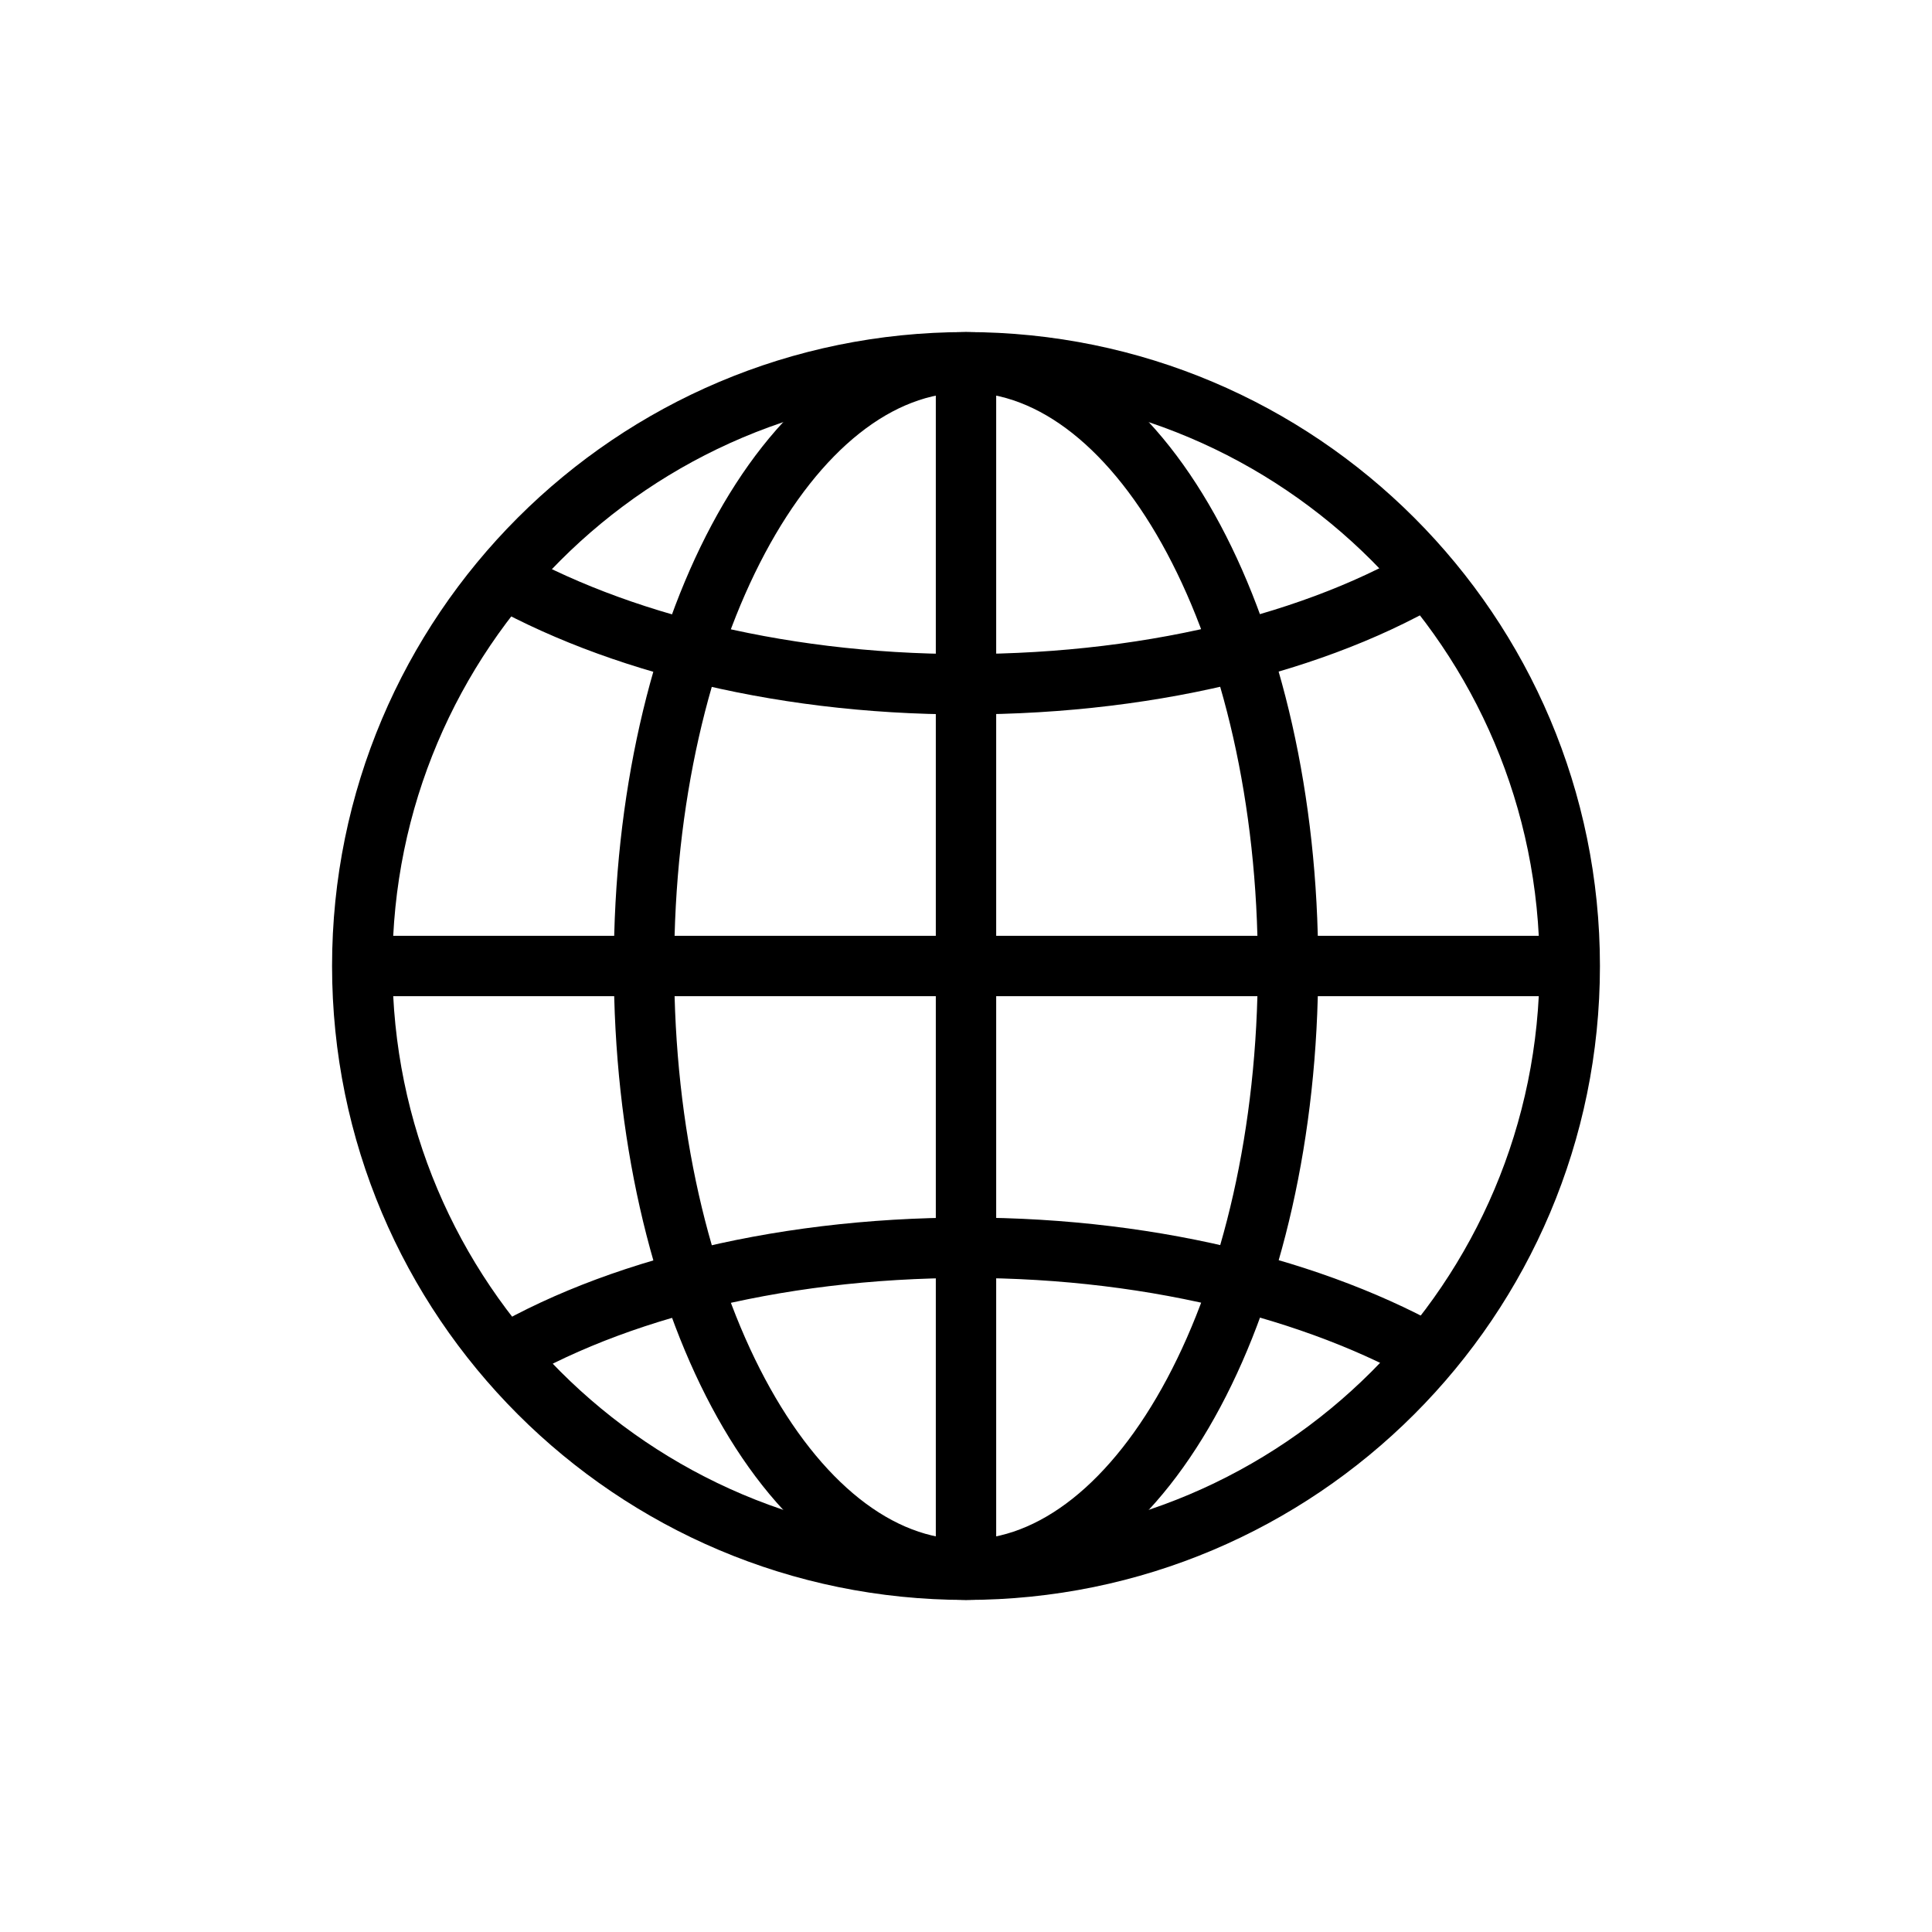
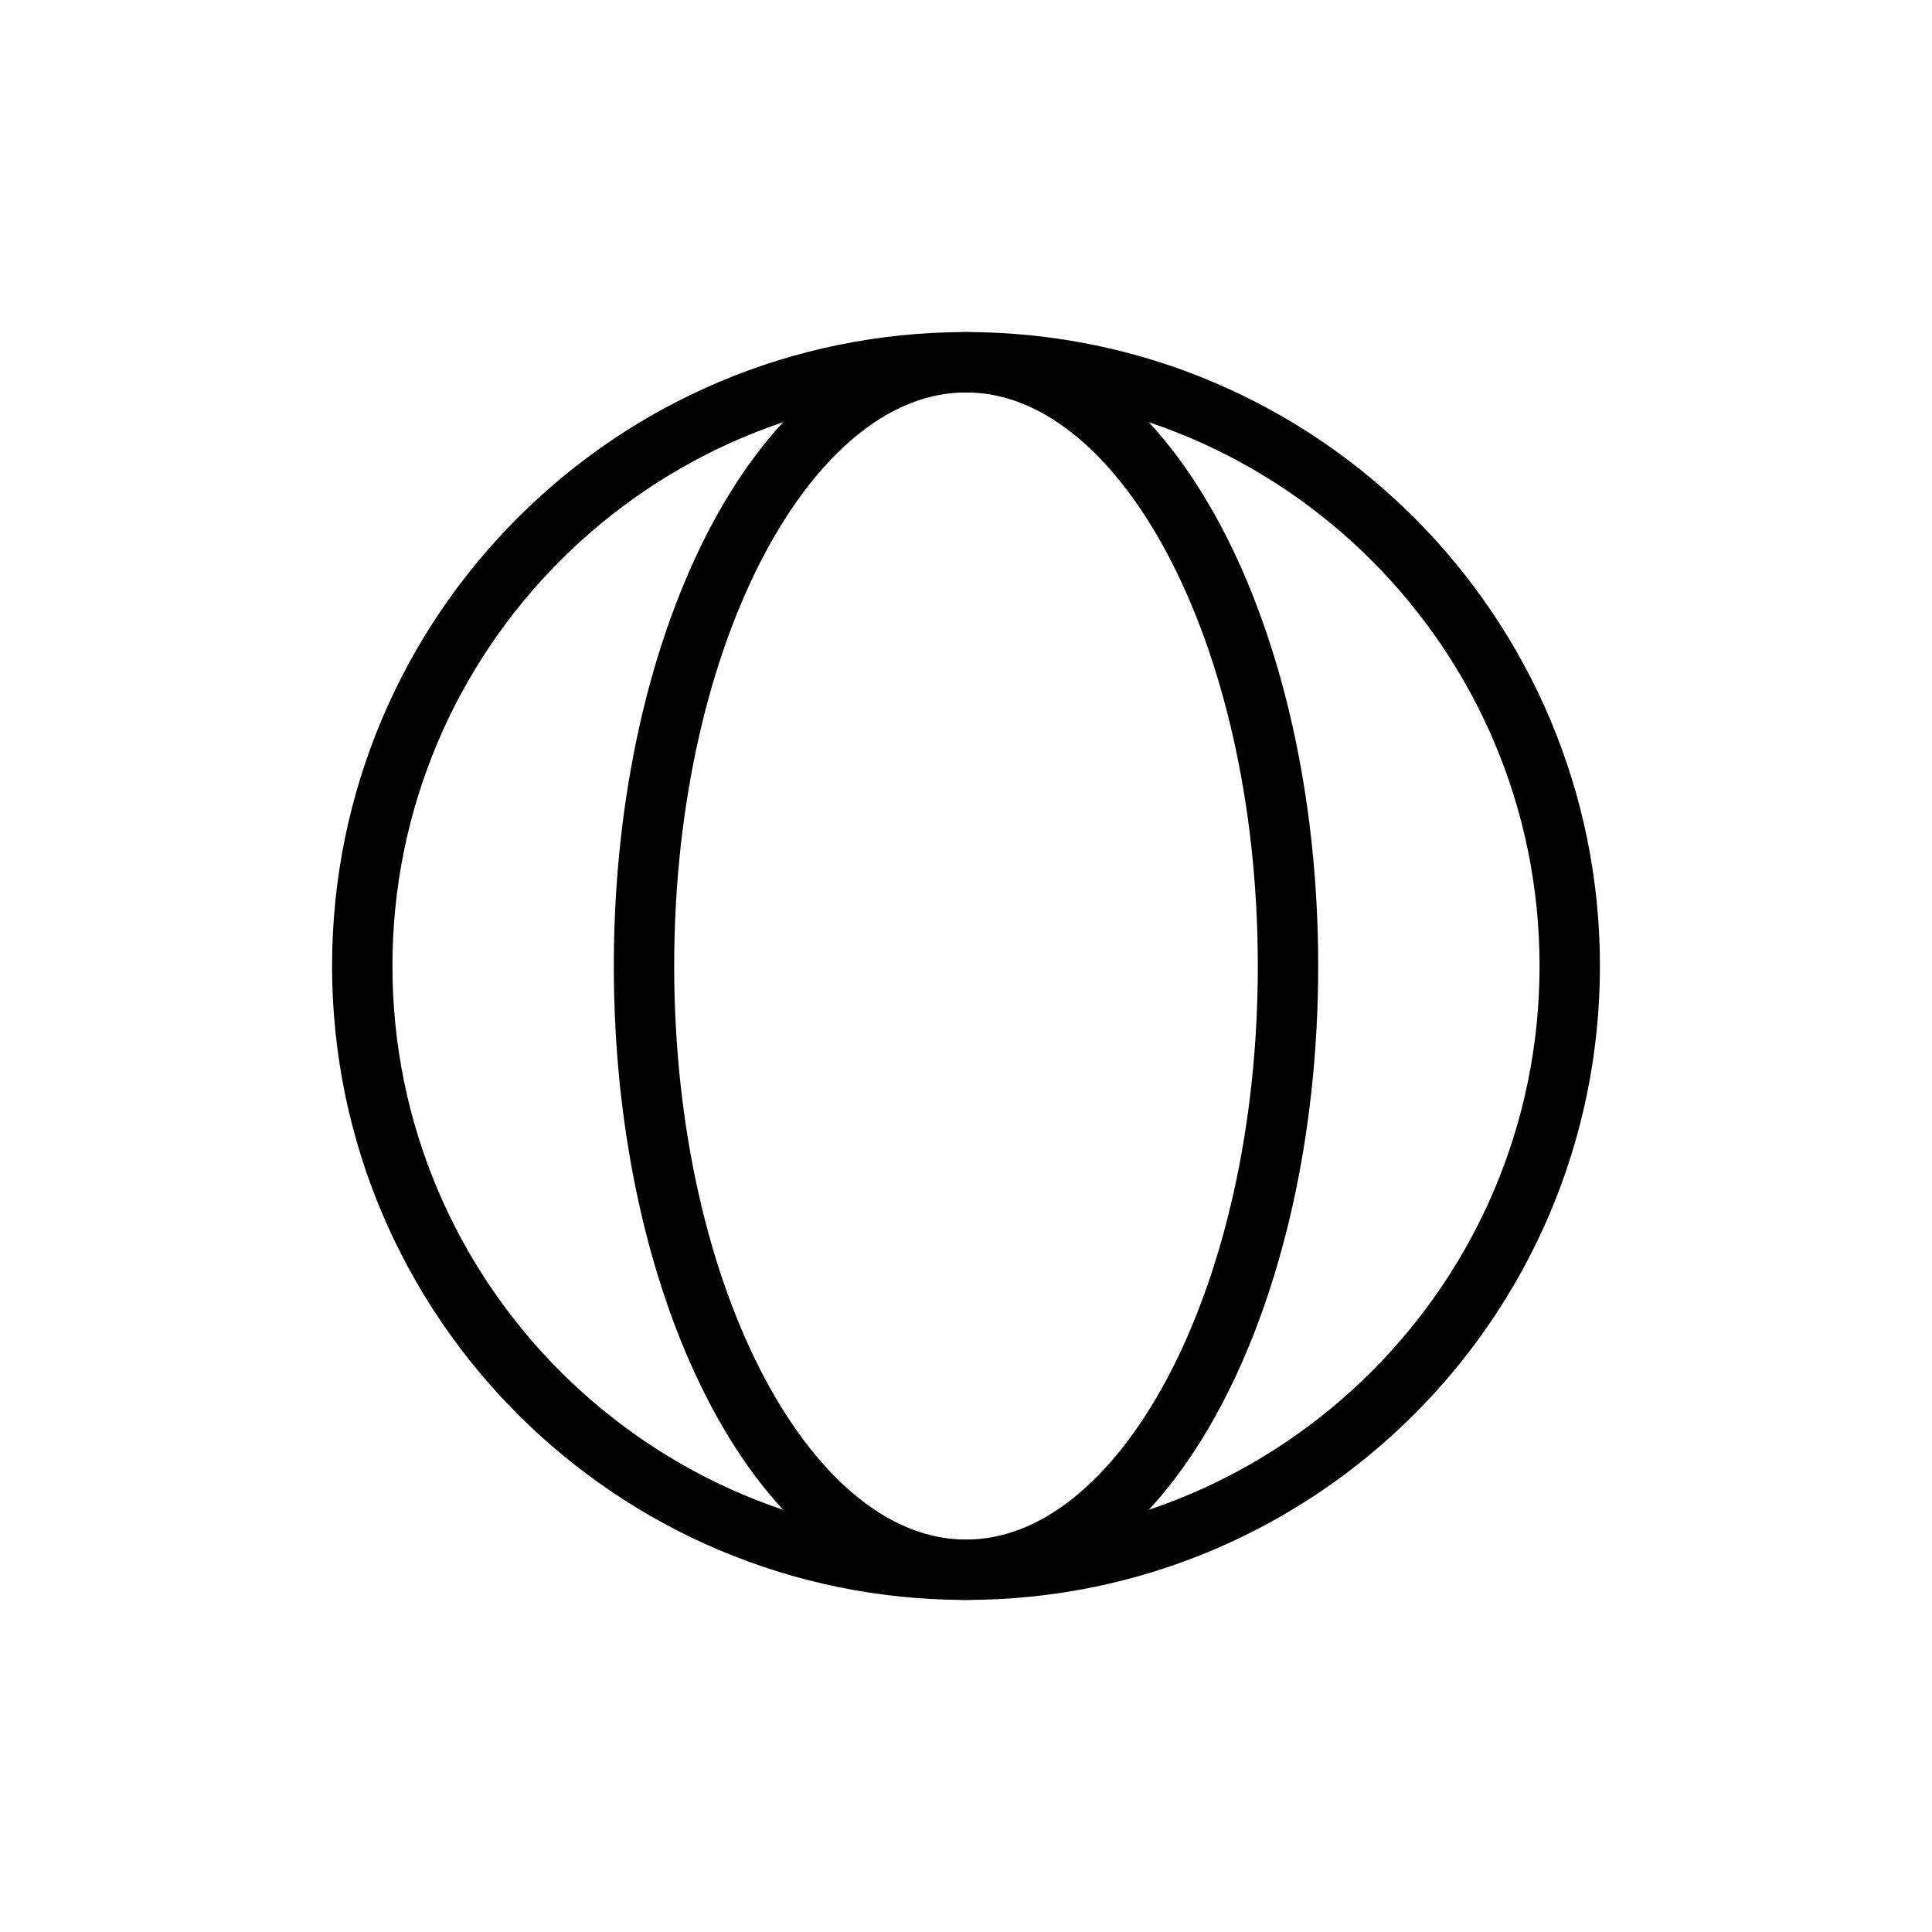
<svg xmlns="http://www.w3.org/2000/svg" width="48" height="48" viewBox="0 0 48 48" fill="none">
  <path d="M24 39C32.284 39 39 32.284 39 24C39 15.716 32.284 9 24 9C15.716 9 9 15.716 9 24C9 32.284 15.716 39 24 39Z" stroke="black" stroke-width="1.5" stroke-miterlimit="10" stroke-linecap="round" />
-   <path d="M24 39C28.418 39 32 32.284 32 24C32 15.716 28.418 9 24 9C19.582 9 16 15.716 16 24C16 32.284 19.582 39 24 39Z" stroke="black" stroke-width="1.5" stroke-miterlimit="10" stroke-linecap="round" />
-   <path d="M12 34C14.846 32.159 19.181 31 24.032 31C28.819 31 33.089 32.159 36 33.932" stroke="black" stroke-width="1.5" stroke-miterlimit="10" />
-   <path d="M36 14C33.154 15.841 28.819 17 23.968 17C19.181 17 14.911 15.841 12 14.068" stroke="black" stroke-width="1.5" stroke-miterlimit="10" />
-   <path d="M9 24H39" stroke="black" stroke-width="1.5" stroke-miterlimit="10" />
-   <path d="M24 9V39" stroke="black" stroke-width="1.5" stroke-miterlimit="10" />
+   <path d="M24 39C28.418 39 32 32.284 32 24C32 15.716 28.418 9 24 9C19.582 9 16 15.716 16 24C16 32.284 19.582 39 24 39" stroke="black" stroke-width="1.5" stroke-miterlimit="10" stroke-linecap="round" />
</svg>